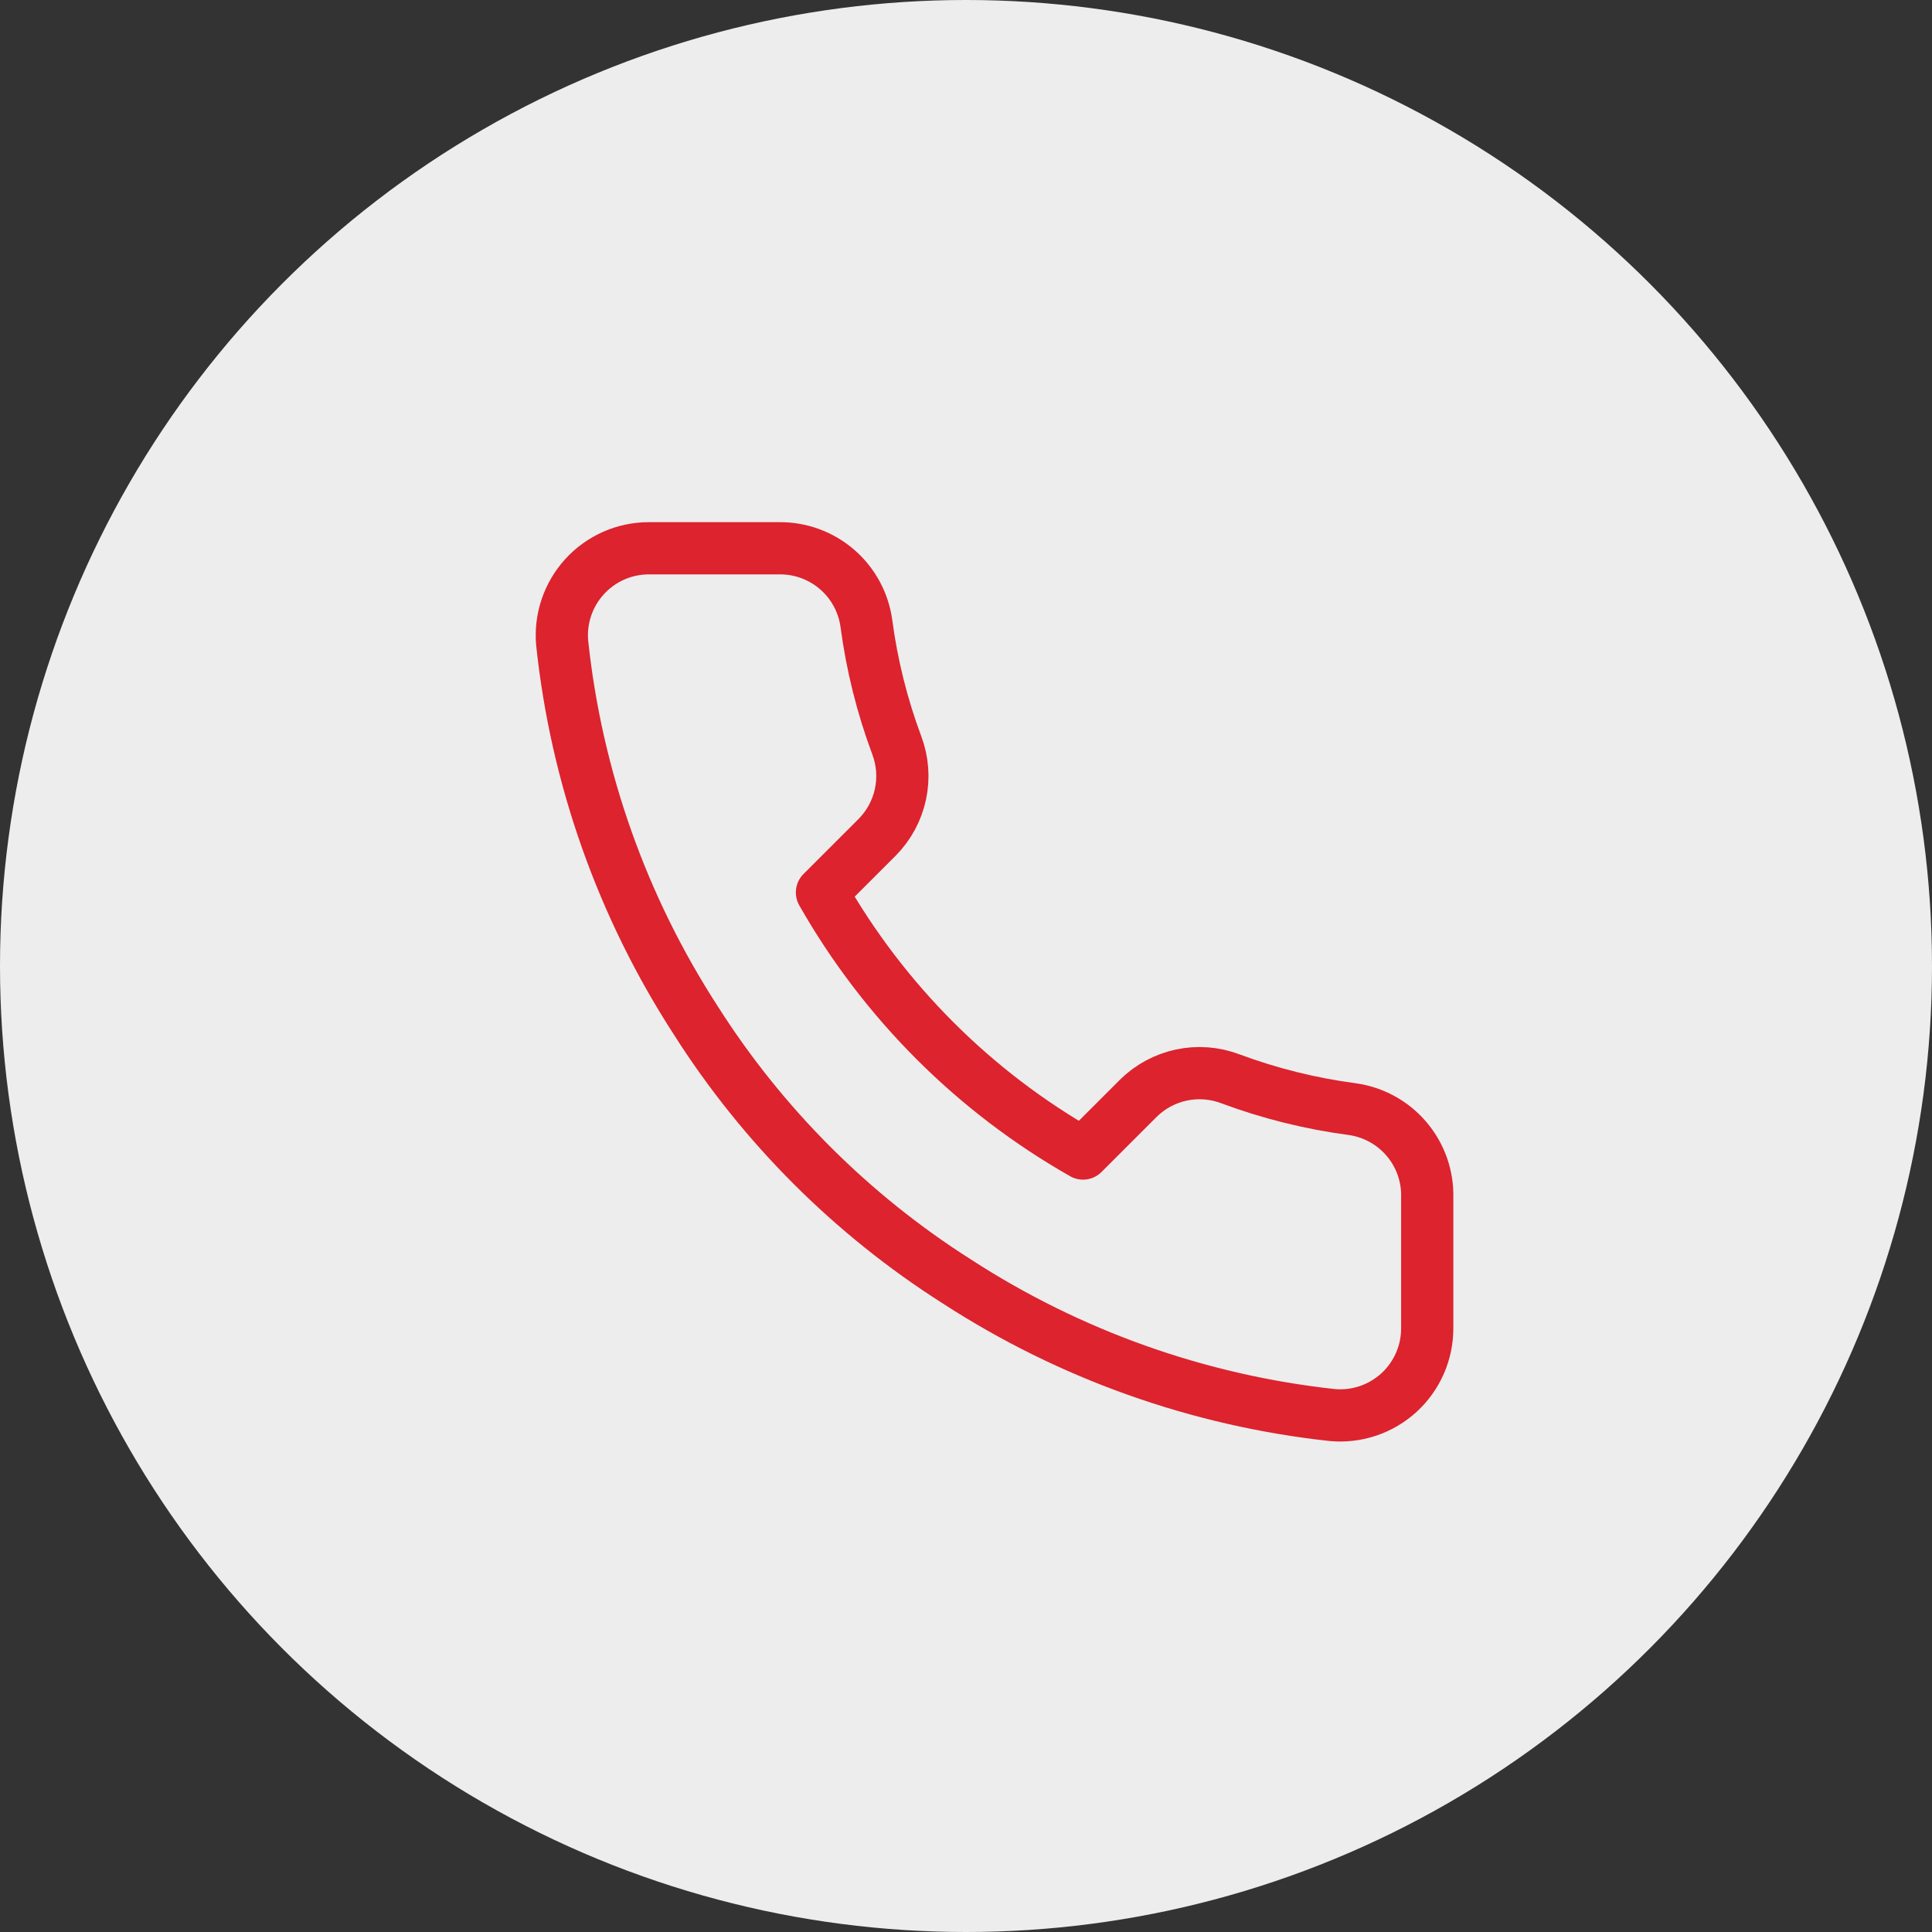
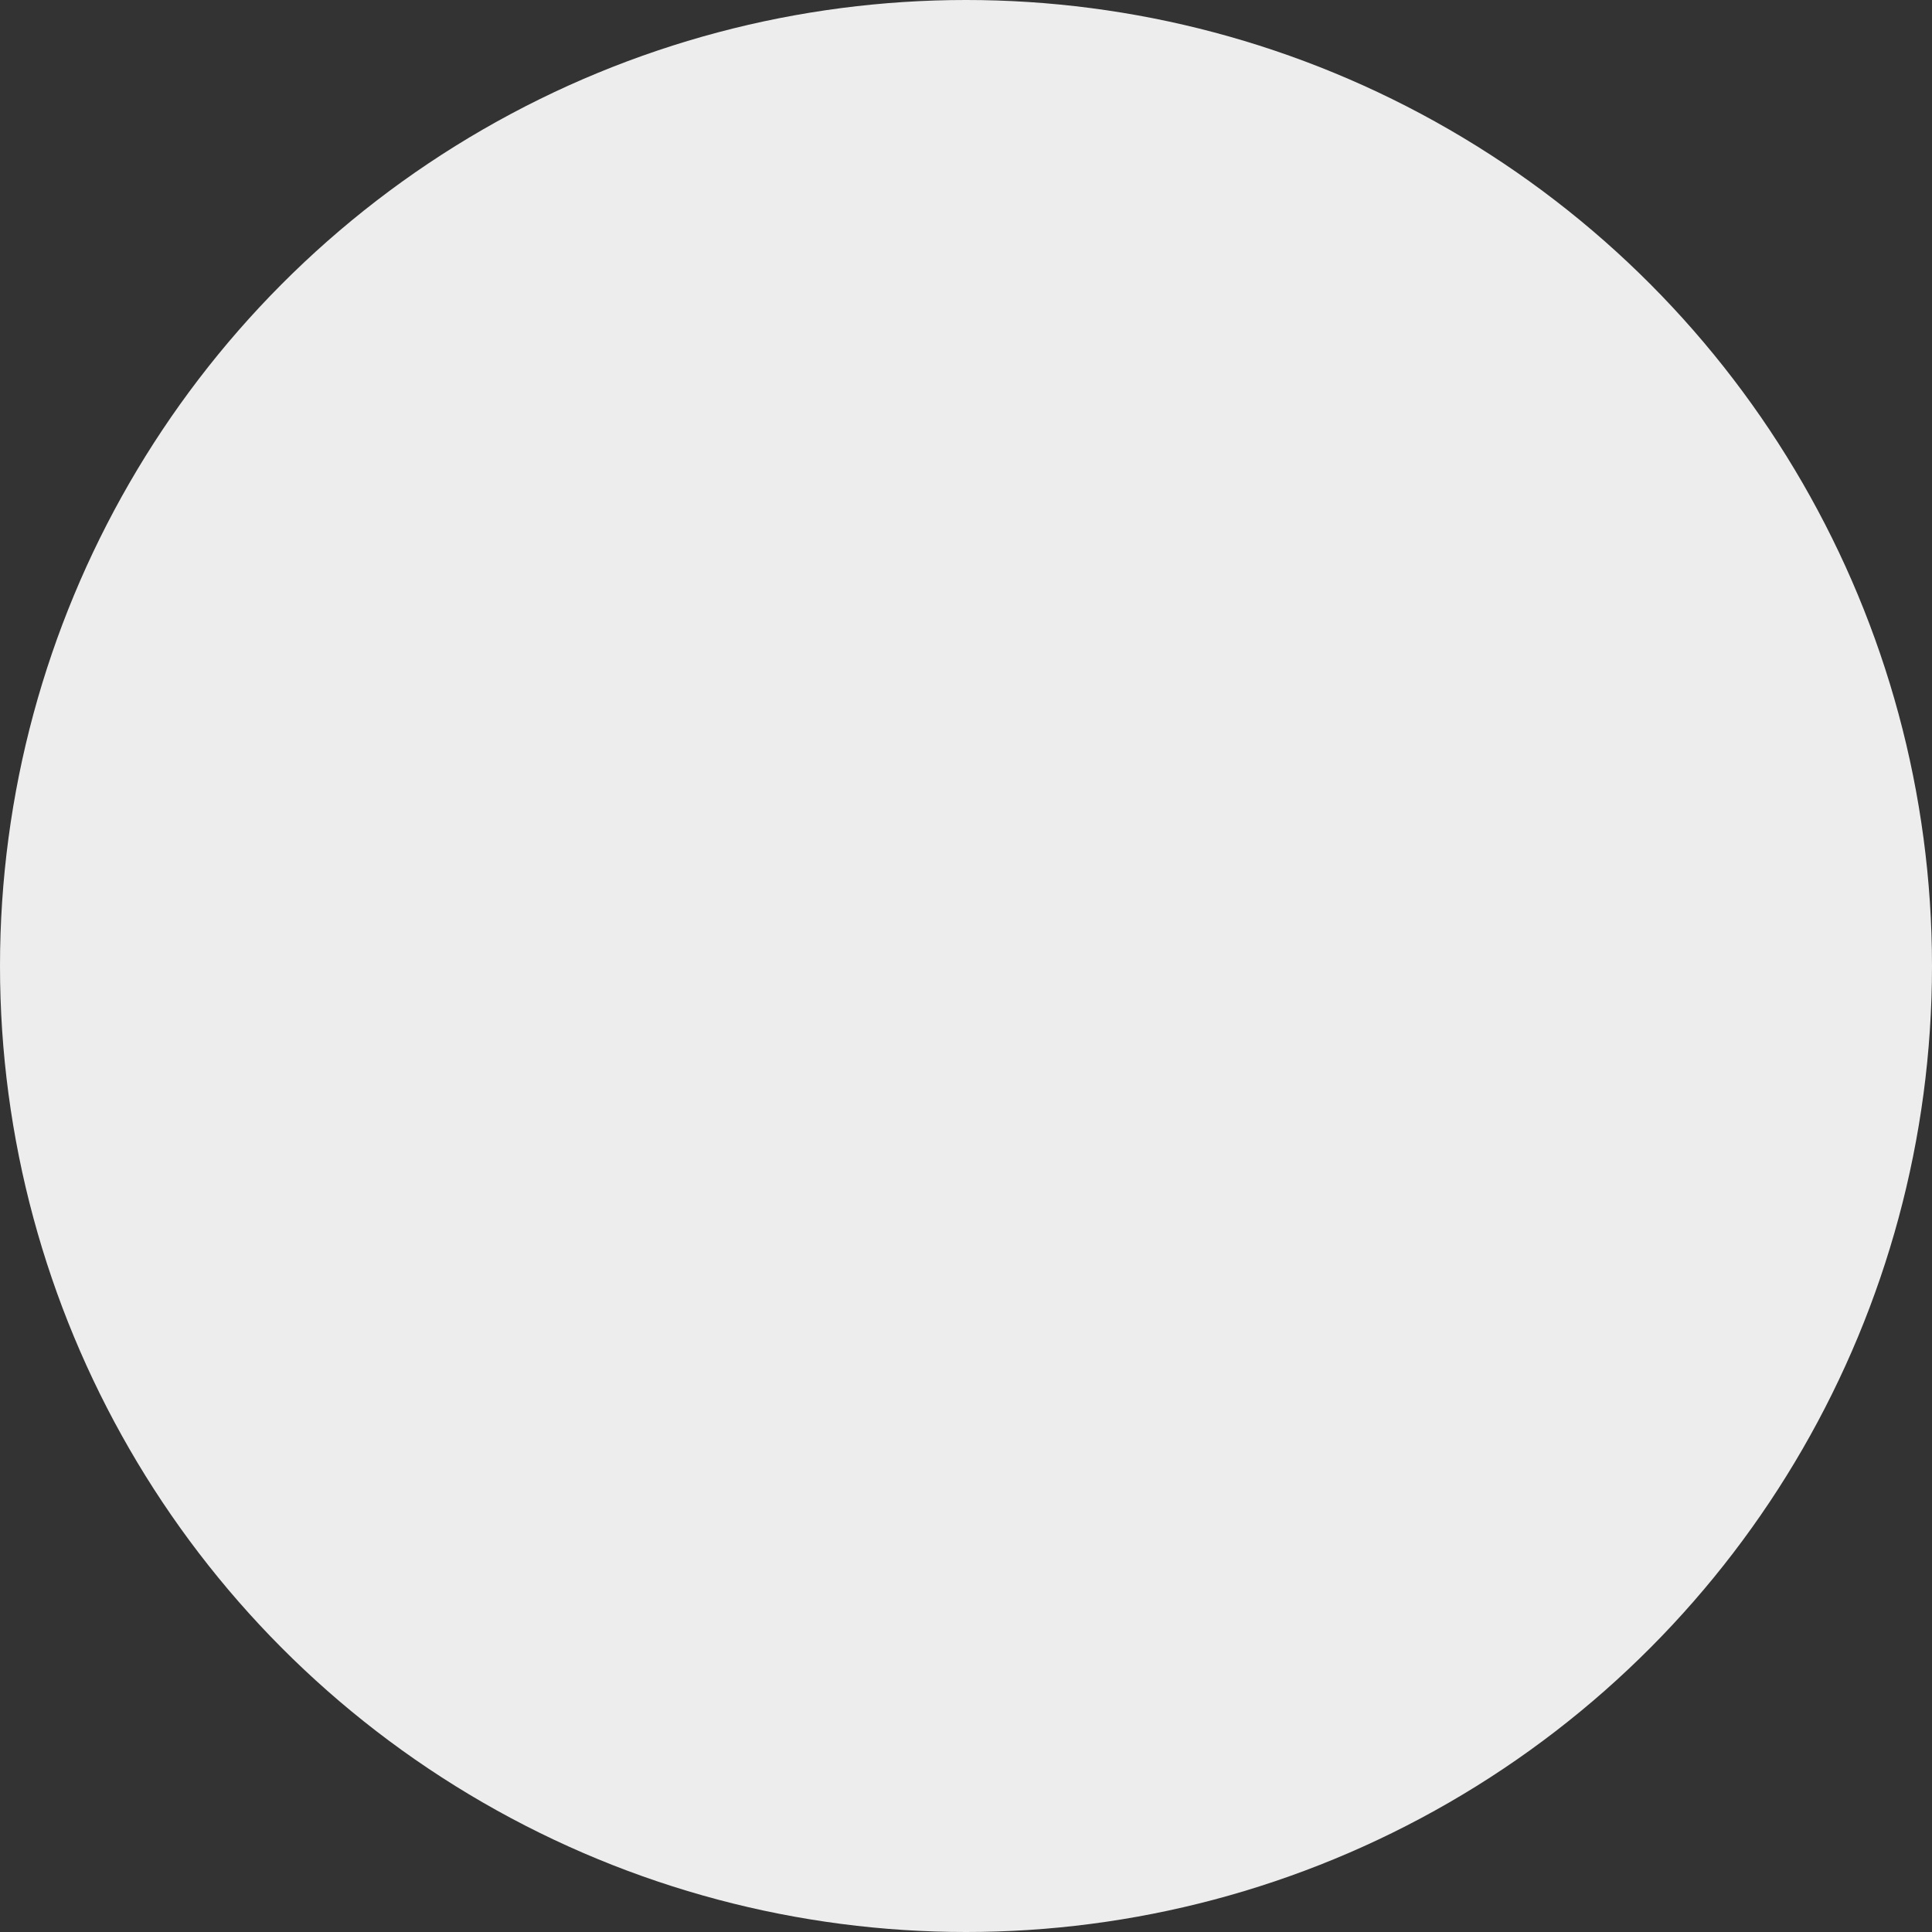
<svg xmlns="http://www.w3.org/2000/svg" width="74" height="74" viewBox="0 0 74 74" fill="none">
  <rect x="0" y="0" width="74" height="74" fill="#333333" stroke="none" />
  <circle cx="37" cy="37" r="37" fill="#EDEDED" />
-   <path d="M54.666 45.867V50.867C54.668 51.331 54.573 51.79 54.387 52.216C54.201 52.641 53.929 53.023 53.587 53.337C53.245 53.65 52.841 53.889 52.401 54.038C51.961 54.187 51.495 54.242 51.033 54.2C45.904 53.643 40.978 51.89 36.65 49.083C32.623 46.525 29.209 43.11 26.65 39.083C23.833 34.735 22.08 29.785 21.533 24.633C21.491 24.172 21.546 23.708 21.694 23.269C21.842 22.831 22.079 22.428 22.391 22.086C22.703 21.744 23.083 21.471 23.506 21.284C23.929 21.097 24.387 21 24.85 21H29.85C30.659 20.992 31.443 21.279 32.056 21.806C32.669 22.333 33.07 23.066 33.183 23.867C33.394 25.467 33.785 27.038 34.35 28.55C34.574 29.147 34.623 29.795 34.49 30.418C34.357 31.041 34.048 31.614 33.6 32.067L31.483 34.183C33.856 38.356 37.31 41.811 41.483 44.183L43.6 42.067C44.053 41.619 44.625 41.31 45.248 41.177C45.872 41.044 46.52 41.093 47.116 41.317C48.629 41.881 50.2 42.272 51.8 42.483C52.609 42.598 53.349 43.005 53.877 43.629C54.406 44.253 54.687 45.049 54.666 45.867Z" stroke="#DC232E" stroke-width="2" stroke-linecap="round" stroke-linejoin="round" />
</svg>